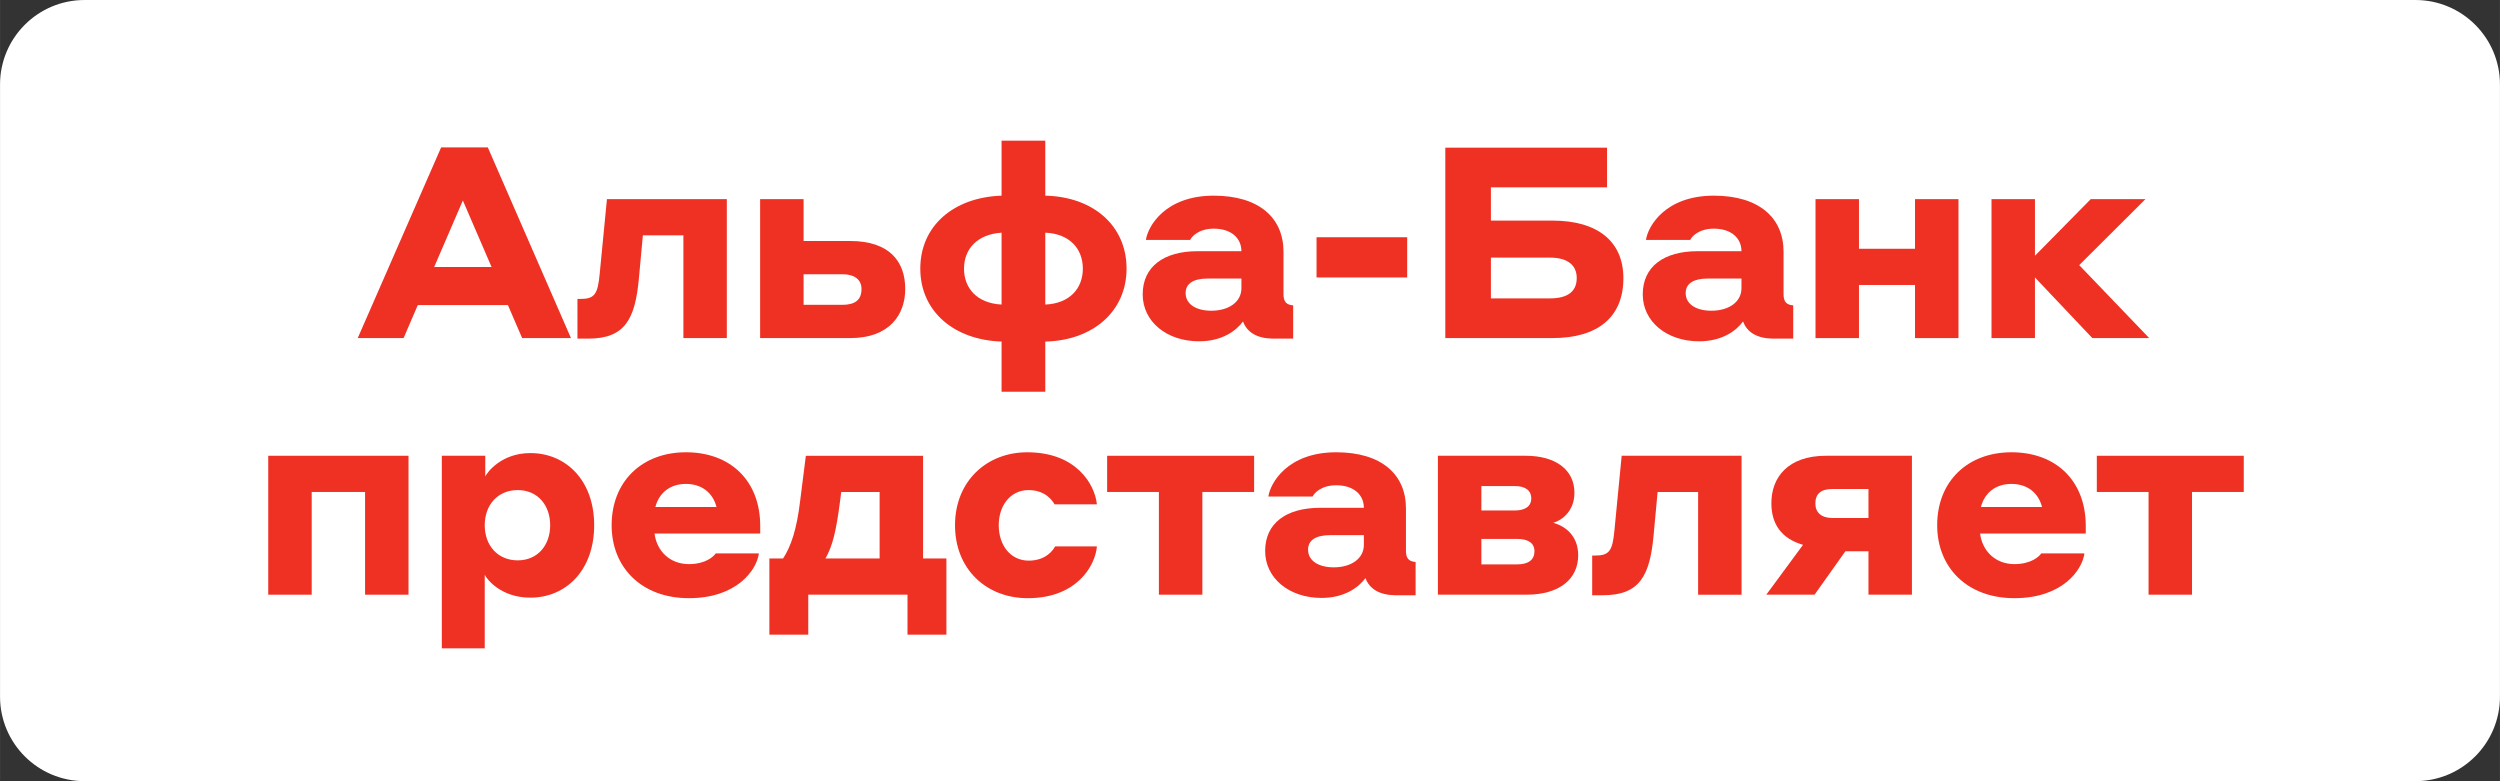
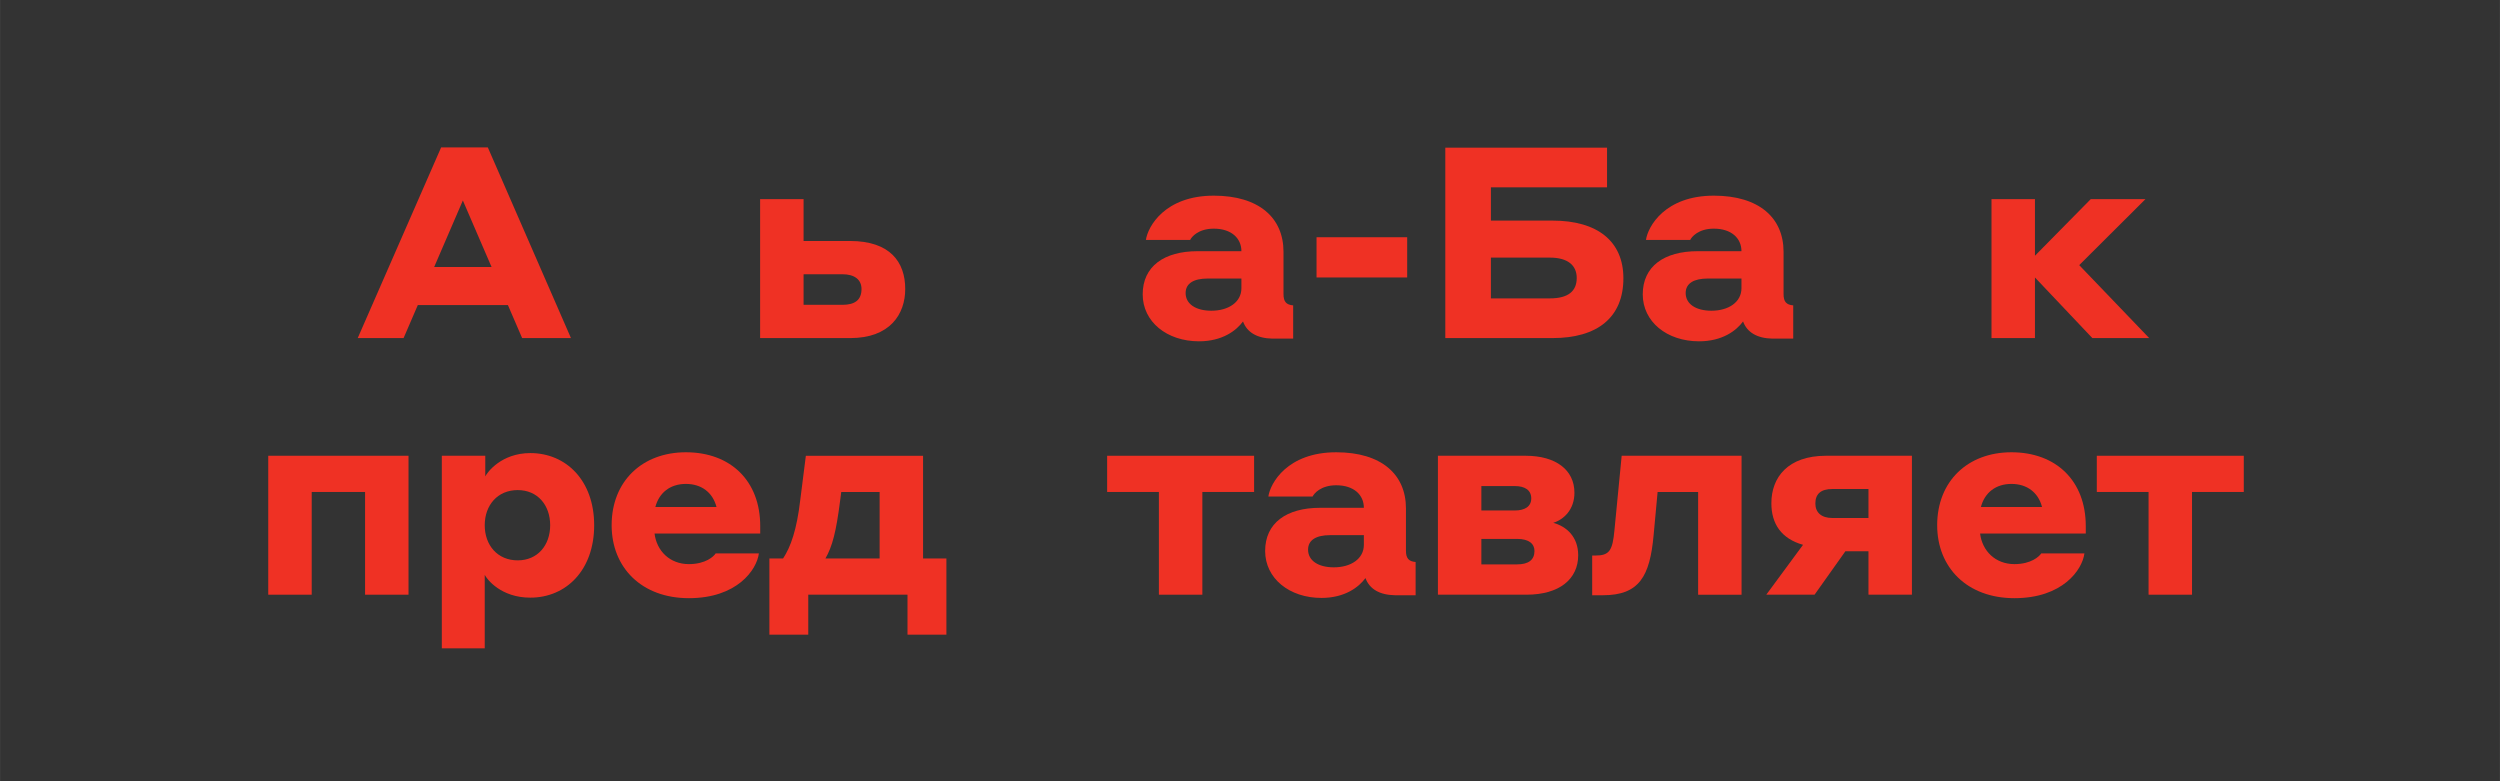
<svg xmlns="http://www.w3.org/2000/svg" xml:space="preserve" width="75.61mm" height="23.625mm" version="1.1" style="shape-rendering:geometricPrecision; text-rendering:geometricPrecision; image-rendering:optimizeQuality; fill-rule:evenodd; clip-rule:evenodd" viewBox="0 0 7975.64 2492.12">
  <rect x="0" y="0" width="7975.64" height="2492.12" fill="#333333" stroke="none" />
  <defs>
    <style type="text/css"> .fil1 {fill:#EF3124;fill-rule:nonzero} .fil0 {fill:white;fill-rule:nonzero} </style>
  </defs>
  <g id="PLATE">
-     <path class="fil0" d="M7705.88 2492.12l-7436.13 0c-149,0 -269.75,-120.79 -269.75,-269.75l0 -1952.62c0,-149 120.76,-269.74 269.75,-269.74l7436.13 0c149.01,0 269.75,120.75 269.75,269.74l0 1952.62c0,148.96 -120.75,269.75 -269.75,269.75z" />
    <path class="fil1" d="M1568.17 851.84l-91.58 -212.22 -91.55 212.22 183.13 0zm52.17 121.5l-287.51 0 -45.36 105.28 -146.33 0 266.15 -608.43 148.89 0 265.28 608.43 -155.77 0 -45.36 -105.28z" />
-     <path class="fil1" d="M1936.26 635.34l382.46 0 0 443.28 -138.57 0 0 -327.76 -129.24 0 -12.84 138.65c-11.98,130.06 -45.33,190.83 -161.69,190.83l-34.24 0 0 -126.68 10.23 0c44.51,0 54.78,-15.37 60.77,-80.42l23.11 -237.9z" />
    <path class="fil1" d="M2563.6 874.95l0 97.54 124.06 0c39.38,0 60.77,-15.37 60.77,-50.46 0,-29.1 -21.39,-47.08 -60.77,-47.08l-124.06 0zm0 -239.61l0 133.48 148.07 0c127.45,0 176.23,66.76 176.23,153.21 0,80.42 -48.79,156.59 -175.42,156.59l-287.54 0 0 -443.28 138.66 0z" />
-     <path class="fil1" d="M3334.7 742.31l0 229.34c78.74,-3.43 119.83,-52.21 119.83,-114.65 0,-62.49 -41.09,-111.26 -119.83,-114.69zm-139.47 229.34l0 -229.34c-78.7,5.14 -119.79,53.07 -119.79,114.69 0,61.58 40.19,110.37 119.79,114.65zm0 118.07c-152.31,-5.14 -259.29,-96.68 -259.29,-232.72 0,-136.95 106.98,-227.63 259.29,-232.77l0 -175.42 139.47 0 0 175.42c153.17,3.43 259.3,95.82 259.3,232.77 0,136.04 -106.95,229.3 -259.3,232.72l0 160.02 -139.47 0 0 -160.02z" />
    <path class="fil1" d="M3960.41 919.45l0 -30.81 -107.8 0c-42.84,0 -70.19,14.55 -70.19,46.21 0,35.06 32.53,56.46 82.13,56.46 54.78,0 95.86,-27.38 95.86,-71.86zm165.1 54.78l0 106.09 -65.86 0c-48.79,-0.85 -81.31,-19.68 -94.1,-54.77 -21.4,29.09 -65.91,63.33 -140.37,63.33 -102.67,0 -179.7,-62.48 -179.7,-149.75 0,-89.01 67.62,-137.76 175.42,-137.76l139.51 0c0,-41.08 -31.71,-71.89 -88.16,-71.89 -49.6,0 -71,26.53 -75.32,35.94l-141.18 0c6.02,-42.79 60.77,-141.21 216.5,-141.21 144.65,0 222.46,71.03 222.46,178.88l0 135.19c0,23.92 8.6,34.2 30.81,35.95z" />
    <polygon class="fil1" points="4200.1,756.87 4489.27,756.87 4489.27,885.21 4200.1,885.21 " />
    <path class="fil1" d="M4756.38 821.89l0 130.06 188.26 0c57.34,0 85.55,-22.26 85.55,-65.01 0,-40.22 -28.21,-65.05 -85.55,-65.05l-188.26 0zm422.7 65.91c0,124.92 -82.98,190.79 -225.88,190.79l-342.28 0 0 -607.53 515.99 0 0 126.63 -370.52 0 0 106.13 196.81 0c142.9,0 225.88,65.86 225.88,183.97z" />
    <path class="fil1" d="M5555.75 919.45l0 -30.81 -107.8 0c-42.83,0 -70.18,14.55 -70.18,46.21 0,35.06 32.52,56.46 82.13,56.46 54.78,0 95.85,-27.38 95.85,-71.86zm165.11 54.78l0 106.09 -65.86 0c-48.79,-0.85 -81.31,-19.68 -94.11,-54.77 -21.39,29.09 -65.9,63.33 -140.37,63.33 -102.67,0 -179.69,-62.48 -179.69,-149.75 0,-89.01 67.62,-137.76 175.42,-137.76l139.5 0c0,-41.08 -31.7,-71.89 -88.15,-71.89 -49.6,0 -71,26.53 -75.32,35.94l-141.19 0c6.03,-42.79 60.77,-141.21 216.51,-141.21 144.65,0 222.46,71.03 222.46,178.88l0 135.19c0,23.92 8.6,34.2 30.81,35.95z" />
-     <polygon class="fil1" points="5792,635.34 5930.65,635.34 5930.65,793.65 6109.45,793.65 6109.45,635.34 6248.11,635.34 6248.11,1078.62 6109.45,1078.62 6109.45,909.16 5930.65,909.16 5930.65,1078.62 5792,1078.62 " />
    <polygon class="fil1" points="6353.46,635.34 6492.08,635.34 6492.08,815.9 6670.06,635.34 6844.63,635.34 6633.3,845.86 6856.61,1078.62 6675.2,1078.62 6492.08,885.22 6492.08,1078.62 6353.46,1078.62 " />
    <polygon class="fil1" points="855.68,1454.02 1303.19,1454.02 1303.19,1897.29 1164.62,1897.29 1164.62,1569.53 994.34,1569.53 994.34,1897.29 855.68,1897.29 " />
    <path class="fil1" d="M1651.61 1787.75c63.33,0 103.52,-47.92 103.52,-112.08 0,-64.2 -40.19,-112.13 -103.52,-112.13 -64.2,0 -105.24,47.93 -105.24,112.13 0,64.16 41.04,112.08 105.24,112.08zm-105.24 280.66l-136.94 0 0 -614.38 138.65 0 0 65.91c5.99,-12.84 51.36,-74.46 143.75,-74.46 113.84,0 203.67,87.26 203.67,230.2 0,143.74 -89.83,231.01 -203.67,231.01 -94.11,0 -138.65,-59.02 -145.46,-72.71l0 234.44z" />
    <path class="fil1" d="M2090.71 1617.45l195.1 0c-11.98,-46.21 -47.93,-73.6 -97.57,-73.6 -50.46,0 -85.55,28.24 -97.53,73.6zm334.57 60.77l0 23.97 -337.15 0c6.85,55.6 48.79,97.54 109.52,97.54 53.91,0 79.59,-24.82 85.58,-34.2l137.76 0c-6.85,53.03 -70.18,142.86 -223.34,142.86 -150.6,0 -246.42,-97.54 -246.42,-232.73 0,-140.37 97.53,-232.76 237,-232.76 142.05,0 237.04,90.72 237.04,235.32z" />
    <path class="fil1" d="M2806.16 1569.54l-122.38 0 -4.25 32.52c-12.01,93.26 -24,141.19 -46.25,179.7l172.89 0 0 -212.22zm-351.69 455.22l0 -242.99 43.66 0c24.78,-37.66 43.65,-91.58 54.74,-185.69l17.97 -142.03 373.94 0 0 327.73 74.47 0 0 242.99 -124.11 0 0 -127.49 -316.6 0 0 127.49 -124.07 0z" />
-     <path class="fil1" d="M3281.21 1563.55c-57.34,0 -95,48.79 -95,112.12 0,64.16 37.66,112.94 95.82,112.94 55.66,0 78.78,-35.09 83.87,-45.37l133.48 0c-5.09,61.62 -64.14,165.16 -220.74,165.16 -130.96,0 -231.91,-91.55 -231.91,-232.73 0,-140.37 100.95,-232.76 230.19,-232.76 156.59,0 215.65,101.81 222.46,166l-135.19 0c-6.85,-11.98 -29.1,-45.36 -82.98,-45.36z" />
    <polygon class="fil1" points="3697.16,1569.54 3532.05,1569.54 3532.05,1454.04 4000.93,1454.04 4000.93,1569.54 3835.82,1569.54 3835.82,1897.27 3697.16,1897.27 " />
    <path class="fil1" d="M4351.08 1738.13l0 -30.81 -107.8 0c-42.84,0 -70.19,14.55 -70.19,46.22 0,35.05 32.53,56.44 82.13,56.44 54.78,0 95.86,-27.38 95.86,-71.86zm165.1 54.78l0 106.1 -65.86 0c-48.79,-0.86 -81.31,-19.69 -94.11,-54.78 -21.39,29.09 -65.9,63.33 -140.36,63.33 -102.67,0 -179.7,-62.48 -179.7,-149.75 0,-89.01 67.62,-137.76 175.42,-137.76l139.51 0c0,-41.08 -31.71,-71.89 -88.16,-71.89 -49.6,0 -71,26.53 -75.32,35.95l-141.18 0c6.02,-42.79 60.77,-141.22 216.5,-141.22 144.65,0 222.46,71.03 222.46,178.88l0 135.19c0,23.92 8.6,34.2 30.81,35.95z" />
    <path class="fil1" d="M4725.96 1719.31l0 81.27 113.84 0c36.76,0 55.59,-14.55 55.59,-42.75 0,-23.11 -17.97,-38.51 -54.78,-38.51l-114.65 0zm0 -168.57l0 77.85 106.95 0c30.81,0 52.21,-11.98 52.21,-38.51 0,-26.54 -20.51,-39.34 -52.21,-39.34l-106.95 0zm-138.65 -96.72l279.84 0c96.71,0 155.73,45.37 155.73,118.08 0,53.92 -34.2,85.59 -67.57,95.85 41.09,11.13 79.56,43.65 79.56,103.53 0,75.32 -59.02,125.81 -165.15,125.81l-282.4 0 0 -443.28z" />
    <path class="fil1" d="M5173.6 1454.02l382.46 0 0 443.28 -138.57 0 0 -327.76 -129.24 0 -12.84 138.65c-11.98,130.06 -45.33,190.83 -161.69,190.83l-34.24 0 0 -126.68 10.23 0c44.51,0 54.78,-15.37 60.77,-80.41l23.11 -237.91z" />
    <path class="fil1" d="M5960.94 1652.55l0 -92.4 -115.51 0c-35.09,0 -53.92,14.56 -53.92,46.18 0,28.25 18.83,46.22 53.92,46.22l115.51 0zm0 244.74l0 -138.62 -73.61 0 -98.39 138.62 -154.03 0 117.26 -159.15c-69.32,-19.68 -100.99,-66.76 -100.99,-132.67 0,-82.13 52.21,-151.45 174.57,-151.45l273.85 0 0 443.28 -138.66 0z" />
    <path class="fil1" d="M6319.63 1617.45l195.1 0c-11.98,-46.21 -47.93,-73.6 -97.57,-73.6 -50.46,0 -85.56,28.24 -97.53,73.6zm334.57 60.77l0 23.97 -337.15 0c6.85,55.6 48.79,97.54 109.51,97.54 53.92,0 79.6,-24.82 85.59,-34.2l137.76 0c-6.85,53.03 -70.18,142.86 -223.35,142.86 -150.6,0 -246.42,-97.54 -246.42,-232.73 0,-140.37 97.54,-232.76 237.01,-232.76 142.03,0 237.04,90.72 237.04,235.32z" />
    <polygon class="fil1" points="6854.52,1569.54 6689.41,1569.54 6689.41,1454.04 7158.28,1454.04 7158.28,1569.54 6993.17,1569.54 6993.17,1897.27 6854.52,1897.27 " />
  </g>
</svg>